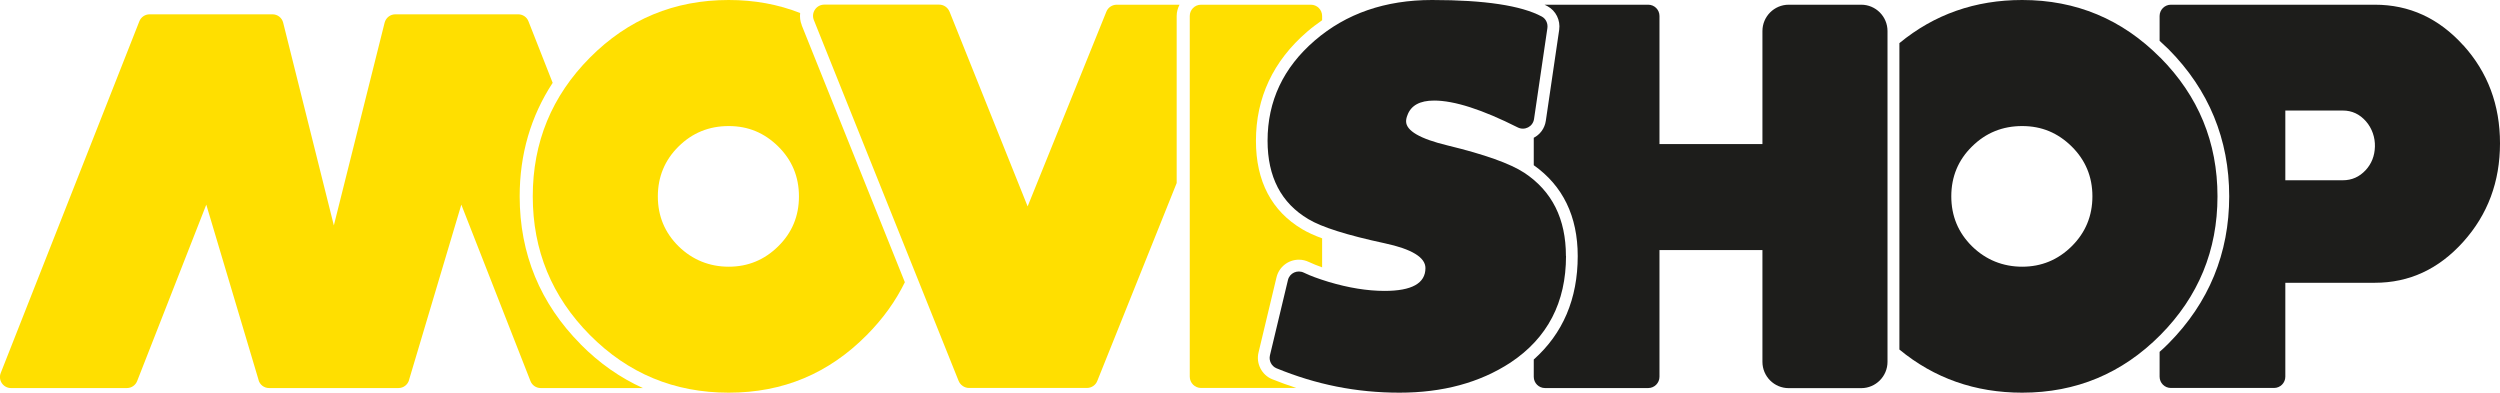
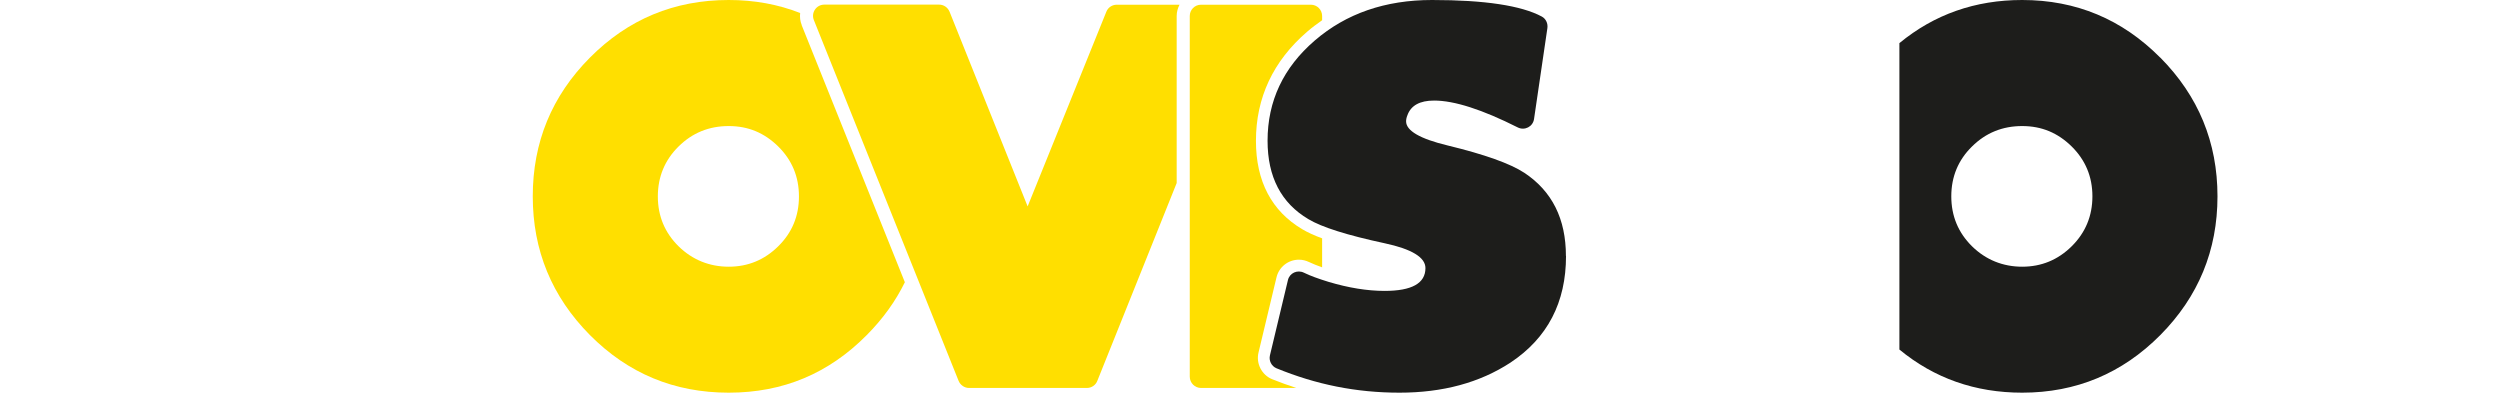
<svg xmlns="http://www.w3.org/2000/svg" width="191" height="30" viewBox="0 0 191 30" fill="none">
  <g clip-path="url(#clip0_2_134)">
-     <path d="M44.364 26.303C41.273 23.191 39.703 19.389 39.703 15C39.703 11.783 40.555 8.876 42.224 6.329L40.372 1.623C40.245 1.298 39.935 1.094 39.59 1.094H30.203C29.816 1.094 29.485 1.355 29.386 1.729L25.506 17.223L21.633 1.729C21.541 1.355 21.203 1.094 20.823 1.094H11.429C11.084 1.094 10.774 1.305 10.648 1.623L0.056 28.497C-0.162 29.047 0.246 29.647 0.838 29.647H9.697C10.042 29.647 10.352 29.436 10.479 29.111L15.76 15.635L19.746 28.998V29.012C19.837 29.386 20.175 29.647 20.556 29.647H30.442C30.83 29.647 31.161 29.386 31.259 29.012V28.998L35.245 15.635L40.527 29.111C40.653 29.436 40.963 29.647 41.308 29.647H49.118C47.386 28.864 45.794 27.756 44.358 26.303" fill="#FFDF00" />
    <path d="M59.456 18.817C58.399 19.861 57.139 20.376 55.674 20.376C54.209 20.376 52.9 19.854 51.843 18.817C50.787 17.773 50.259 16.503 50.259 15.007C50.259 13.511 50.787 12.234 51.843 11.19C52.9 10.146 54.174 9.631 55.674 9.631C57.174 9.631 58.399 10.153 59.456 11.19C60.512 12.234 61.04 13.504 61.04 15.007C61.04 16.51 60.512 17.78 59.456 18.817ZM61.251 1.912C61.132 1.616 61.096 1.298 61.132 0.995C59.449 0.332 57.632 0 55.674 0C51.519 0 47.984 1.468 45.069 4.403C42.153 7.338 40.703 10.873 40.703 15C40.703 19.128 42.16 22.662 45.069 25.597C47.984 28.532 51.512 30 55.674 30C59.836 30 63.315 28.532 66.223 25.597C67.455 24.356 68.42 23.015 69.131 21.562L61.244 1.912H61.251Z" fill="#FFDF00" />
    <path d="M89.898 1.221C89.898 0.91 89.983 0.621 90.116 0.36H85.321C84.969 0.36 84.652 0.571 84.525 0.896L78.511 15.769L72.547 0.896C72.413 0.571 72.103 0.353 71.751 0.353H62.977C62.364 0.353 61.948 0.974 62.181 1.538L73.237 29.097C73.371 29.422 73.687 29.64 74.032 29.64H83.039C83.391 29.64 83.708 29.428 83.835 29.097L89.898 13.984V1.221Z" fill="#FFDF00" />
    <path d="M119.644 19.558C119.644 23.107 118.228 25.823 115.404 27.7C113.052 29.238 110.228 30 106.919 30C103.609 30 100.553 29.379 97.525 28.137C97.137 27.975 96.926 27.552 97.025 27.142L98.398 21.399C98.525 20.856 99.123 20.588 99.623 20.835C100.095 21.068 100.722 21.294 101.496 21.533C103.031 21.992 104.461 22.225 105.785 22.225C107.862 22.225 108.904 21.646 108.904 20.482C108.904 19.664 107.862 19.029 105.785 18.584C102.926 17.97 100.982 17.357 99.961 16.743C97.884 15.515 96.842 13.518 96.842 10.753C96.842 7.719 98.046 5.165 100.447 3.097C102.848 1.03 105.834 0 109.412 0C113.425 0 116.221 0.423 117.791 1.263C118.108 1.432 118.27 1.792 118.221 2.145L117.2 9.095C117.115 9.68 116.482 9.998 115.961 9.737C113.242 8.368 111.109 7.683 109.566 7.683C108.475 7.683 107.792 8.057 107.524 8.812C107.454 8.982 107.426 9.137 107.426 9.271C107.426 9.984 108.482 10.604 110.595 11.112C113.418 11.797 115.383 12.495 116.468 13.208C118.58 14.612 119.636 16.721 119.636 19.558" fill="#1D1D1B" />
-     <path d="M142.199 0.36H136.657C135.551 0.36 134.65 1.263 134.65 2.371V11.007H126.784V1.221C126.784 0.741 126.397 0.36 125.925 0.36H118.038C118.038 0.36 118.017 0.36 118.003 0.36C118.08 0.395 118.151 0.43 118.228 0.473C118.869 0.818 119.228 1.545 119.122 2.279L118.101 9.229C118.017 9.807 117.665 10.273 117.179 10.527V12.622C119.404 14.196 120.538 16.524 120.538 19.565C120.538 22.839 119.404 25.485 117.179 27.467V28.787C117.179 29.266 117.566 29.647 118.038 29.647H125.925C126.397 29.647 126.784 29.259 126.784 28.787V19.106H134.65V27.643C134.65 28.758 135.551 29.654 136.657 29.654H142.199C143.305 29.654 144.206 28.751 144.206 27.643V2.371C144.206 1.263 143.305 0.36 142.199 0.36Z" fill="#1D1D1B" />
    <path d="M97.187 28.97C96.398 28.645 95.947 27.77 96.151 26.931L97.525 21.188C97.715 20.398 98.419 19.84 99.236 19.84C99.51 19.84 99.771 19.904 100.017 20.023C100.285 20.151 100.623 20.285 101.01 20.426V18.21C100.398 17.985 99.898 17.752 99.503 17.519C97.151 16.129 95.954 13.85 95.954 10.76C95.954 7.465 97.271 4.657 99.87 2.42C100.236 2.103 100.623 1.82 101.01 1.545V1.221C101.01 0.741 100.623 0.36 100.151 0.36H91.757C91.278 0.36 90.898 0.748 90.898 1.221V28.779C90.898 29.252 91.285 29.64 91.757 29.64H99.039C98.419 29.436 97.799 29.217 97.187 28.97Z" fill="#FFDF00" />
    <path d="M158.276 18.817C157.22 19.861 155.959 20.376 154.494 20.376C153.03 20.376 151.72 19.854 150.663 18.817C149.607 17.773 149.079 16.503 149.079 15C149.079 13.497 149.607 12.227 150.663 11.19C151.72 10.146 152.994 9.631 154.494 9.631C155.994 9.631 157.22 10.153 158.276 11.19C159.332 12.234 159.86 13.504 159.86 15C159.86 16.496 159.332 17.773 158.276 18.817ZM165.043 4.403C162.128 1.468 158.614 0 154.494 0C150.903 0 147.776 1.101 145.114 3.295V26.705C147.776 28.899 150.903 30 154.494 30C158.614 30 162.135 28.532 165.05 25.597C167.959 22.662 169.416 19.128 169.416 15C169.416 10.873 167.959 7.338 165.05 4.403" fill="#1D1D1B" />
-     <path d="M180.733 13.003C180.254 13.518 179.676 13.772 178.993 13.772H174.599V8.445H178.993C179.691 8.445 180.282 8.721 180.768 9.278C181.226 9.807 181.465 10.506 181.444 11.204C181.423 11.91 181.19 12.509 180.733 13.003ZM188.19 3.457C186.317 1.39 184.071 0.36 181.444 0.36H165.853C165.381 0.36 164.994 0.748 164.994 1.221V3.119C165.226 3.33 165.452 3.542 165.684 3.768C168.754 6.865 170.311 10.647 170.311 15C170.311 19.353 168.754 23.135 165.684 26.232C165.459 26.458 165.233 26.677 164.994 26.881V28.779C164.994 29.259 165.381 29.64 165.853 29.64H173.74C174.212 29.64 174.599 29.252 174.599 28.779V21.604H181.444C184.071 21.604 186.317 20.56 188.19 18.478C190.063 16.397 191 13.885 191 10.95C191 8.015 190.063 5.517 188.19 3.45" fill="#1D1D1B" />
  </g>
  <defs>
    <clipPath id="clip0_2_134">
      <rect width="191" height="30" fill="white" />
    </clipPath>
  </defs>
</svg>